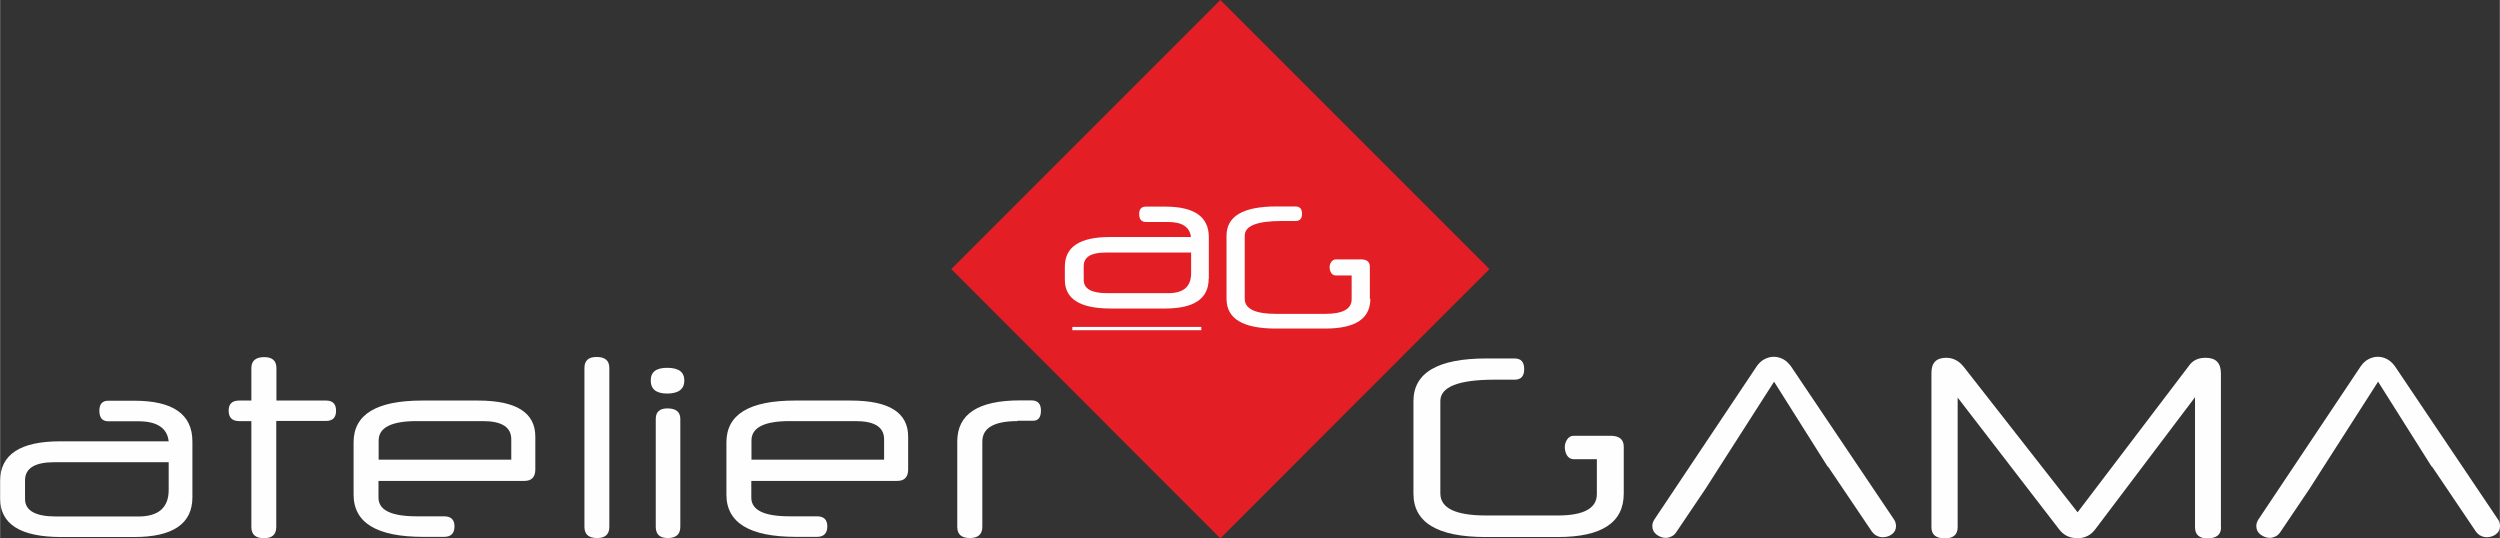
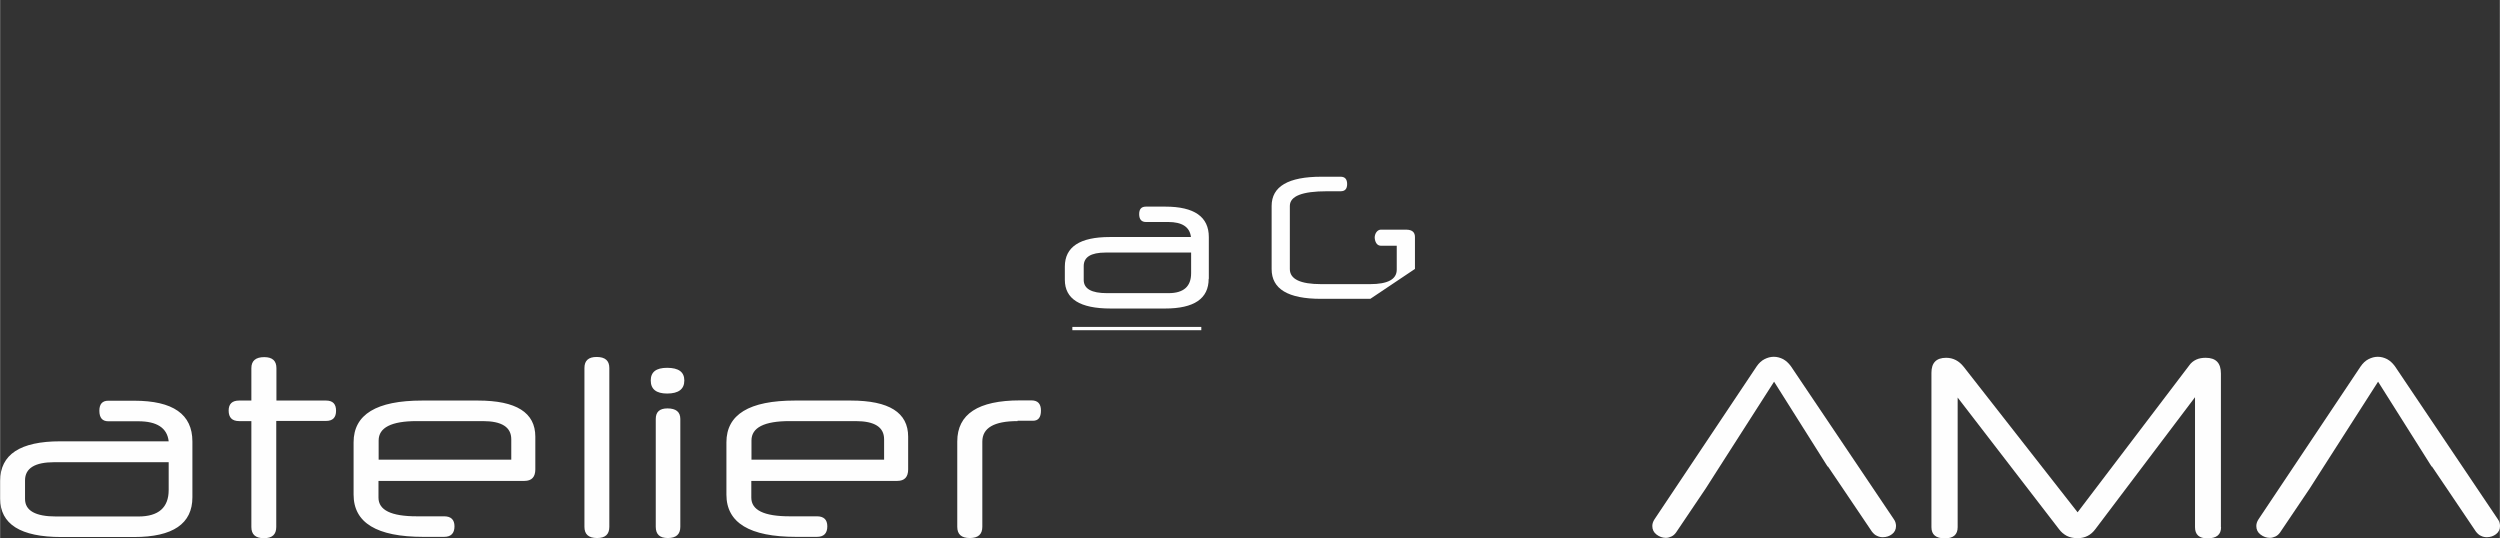
<svg xmlns="http://www.w3.org/2000/svg" xml:space="preserve" width="151.836mm" height="32.697mm" version="1.1" style="shape-rendering:geometricPrecision; text-rendering:geometricPrecision; image-rendering:optimizeQuality; fill-rule:evenodd; clip-rule:evenodd" viewBox="0 0 14965 3223">
  <rect x="0" y="0" width="14965" height="3223" fill="#333333" stroke="none" />
  <defs>
    <style type="text/css">
   
    .str0 {stroke:#FEFEFE;stroke-width:19.711}
    .fil2 {fill:none}
    .fil1 {fill:#E31E24}
    .fil0 {fill:#FEFEFE;fill-rule:nonzero}
   
  </style>
  </defs>
  <g id="Layer_x0020_1">
    <path class="fil0" d="M1009 2767l-684 0c-117,0 -176,36 -176,109l0 111c0,70 62,105 186,105l493 0c120,0 181,-53 181,-159l0 -166zm142 210c0,158 -116,238 -349,238l-436 0c-244,0 -366,-77 -366,-230l0 -106c0,-158 120,-237 360,-237l649 0c-9,-80 -70,-120 -182,-120l-180 0c-35,0 -53,-21 -53,-63 0,-40 18,-60 53,-60l156 0c232,0 348,81 348,244l0 335zm502 -456l0 634c0,45 -24,67 -74,67 -50,0 -75,-22 -75,-67l0 -634 -73 0c-42,0 -63,-21 -63,-63 0,-40 21,-60 63,-60l73 0 0 -194c0,-44 26,-66 77,-66 49,0 73,22 73,66l0 194 297 0c40,0 60,20 60,61 0,41 -20,61 -60,61l-297 0zm612 231l795 0 0 -122c0,-73 -57,-109 -170,-109l-396 0c-152,0 -228,39 -228,116l0 115zm939 58c0,46 -22,69 -65,69l-874 0 0 100c0,75 76,112 229,112l164 0c41,0 62,20 62,60 0,42 -21,63 -62,63l-125 0c-278,0 -417,-84 -417,-253l0 -313c0,-167 137,-250 410,-250l335 0c229,0 343,72 343,216l0 196zm443 344c0,45 -24,67 -73,67 -51,0 -76,-22 -76,-67l0 -951c0,-44 24,-66 73,-66 51,0 76,22 76,66l0 951zm449 -876c0,52 -35,78 -103,78 -65,0 -98,-26 -98,-78 0,-51 32,-76 98,-76 69,0 103,25 103,76zm-24 876c0,45 -25,67 -75,67 -48,0 -72,-22 -72,-67l0 -646c0,-42 23,-63 70,-63 51,0 77,21 77,63l0 646zm425 -402l795 0 0 -122c0,-73 -57,-109 -170,-109l-396 0c-152,0 -228,39 -228,116l0 115zm939 58c0,46 -22,69 -65,69l-874 0 0 100c0,75 76,112 229,112l164 0c41,0 62,20 62,60 0,42 -21,63 -62,63l-125 0c-278,0 -417,-84 -417,-253l0 -313c0,-167 137,-250 410,-250l335 0c229,0 343,72 343,216l0 196zm655 -289c-141,0 -211,41 -211,123l0 510c0,45 -25,67 -75,67 -50,0 -75,-22 -75,-67l0 -511c0,-164 125,-246 376,-246l68 0c38,0 57,20 57,61 0,41 -16,61 -48,61l-92 0z" />
    <path class="fil0" d="M13296 3156c0,45 -27,67 -82,67 -49,0 -74,-22 -74,-67l0 -778 -596 789c-27,37 -63,55 -107,55 -25,0 -47,-5 -65,-14 -18,-10 -34,-23 -47,-41l-606 -787 0 776c0,45 -26,67 -77,67 -53,0 -80,-22 -80,-67l0 -924c0,-60 29,-90 88,-90 42,0 77,18 106,55l681 870 668 -879c11,-16 25,-27 42,-35 17,-8 36,-11 57,-11 61,0 91,31 91,94l0 920z" />
    <path class="fil0" d="M10941 2794l-321 -509 -326 509 -83 130 -178 264c-8,11 -17,19 -28,24 -11,5 -22,8 -33,8 -20,0 -39,-7 -56,-20 -17,-13 -25,-30 -25,-51 0,-13 4,-26 13,-40l612 -916c13,-19 29,-34 47,-43 18,-9 36,-14 55,-14 20,0 38,5 56,14 18,10 33,24 47,43l615 914c6,8 9,15 11,22 2,7 3,14 3,20 0,20 -8,37 -24,49 -16,12 -34,18 -55,18 -12,0 -23,-2 -35,-8 -12,-5 -21,-14 -30,-25l-176 -261 -88 -130z" />
    <path class="fil0" d="M14557 2794l-321 -509 -326 509 -83 130 -178 264c-8,11 -17,19 -28,24 -11,5 -22,8 -33,8 -20,0 -39,-7 -56,-20 -17,-13 -25,-30 -25,-51 0,-13 4,-26 13,-40l612 -916c13,-19 29,-34 47,-43 18,-9 36,-14 55,-14 20,0 38,5 56,14 18,10 33,24 47,43l615 914c6,8 9,15 11,22 2,7 3,14 3,20 0,20 -8,37 -24,49 -16,12 -34,18 -55,18 -12,0 -23,-2 -35,-8 -12,-5 -21,-14 -30,-25l-176 -261 -88 -130z" />
-     <polygon class="fil1" points="5694,1611 7305,0 8916,1611 7305,3223 " />
    <path class="fil0" d="M7129 1512l-511 0c-88,0 -131,27 -131,81l0 83c0,53 47,79 139,79l369 0c90,0 135,-40 135,-119l0 -124zm106 157c0,119 -87,178 -261,178l-326 0c-183,0 -274,-57 -274,-172l0 -79c0,-118 90,-177 269,-177l486 0c-7,-60 -53,-90 -136,-90l-134 0c-26,0 -40,-16 -40,-47 0,-30 13,-45 40,-45l117 0c173,0 260,61 260,182l0 251z" />
    <line class="fil2 str0" x1="6419" y1="1967" x2="7191" y2="1967" />
-     <path class="fil0" d="M9720 2955c0,174 -132,260 -394,260l-433 0c-288,0 -432,-87 -432,-260l0 -553c0,-171 146,-256 437,-256l169 0c38,0 57,21 57,64 0,42 -19,63 -57,63l-120 0c-216,0 -325,43 -325,128l0 553c0,88 91,132 274,132l429 0c156,0 234,-43 234,-128l0 -209 -141 0c-34,-1 -50,-36 -51,-72 0,-34 22,-68 51,-68l230 0c48,2 72,24 72,65l0 280z" />
-     <path class="fil0" d="M8203 1789c0,119 -90,178 -270,178l-296 0c-197,0 -295,-59 -295,-178l0 -378c0,-117 100,-175 298,-175l115 0c26,0 39,15 39,44 0,29 -13,43 -39,43l-82 0c-148,0 -222,29 -222,88l0 378c0,60 63,90 187,90l293 0c107,0 160,-29 160,-87l0 -143 -97 0c-23,-1 -34,-25 -35,-49 0,-23 15,-46 35,-47l157 0c33,1 49,16 49,44l0 191z" />
+     <path class="fil0" d="M8203 1789l-296 0c-197,0 -295,-59 -295,-178l0 -378c0,-117 100,-175 298,-175l115 0c26,0 39,15 39,44 0,29 -13,43 -39,43l-82 0c-148,0 -222,29 -222,88l0 378c0,60 63,90 187,90l293 0c107,0 160,-29 160,-87l0 -143 -97 0c-23,-1 -34,-25 -35,-49 0,-23 15,-46 35,-47l157 0c33,1 49,16 49,44l0 191z" />
  </g>
</svg>